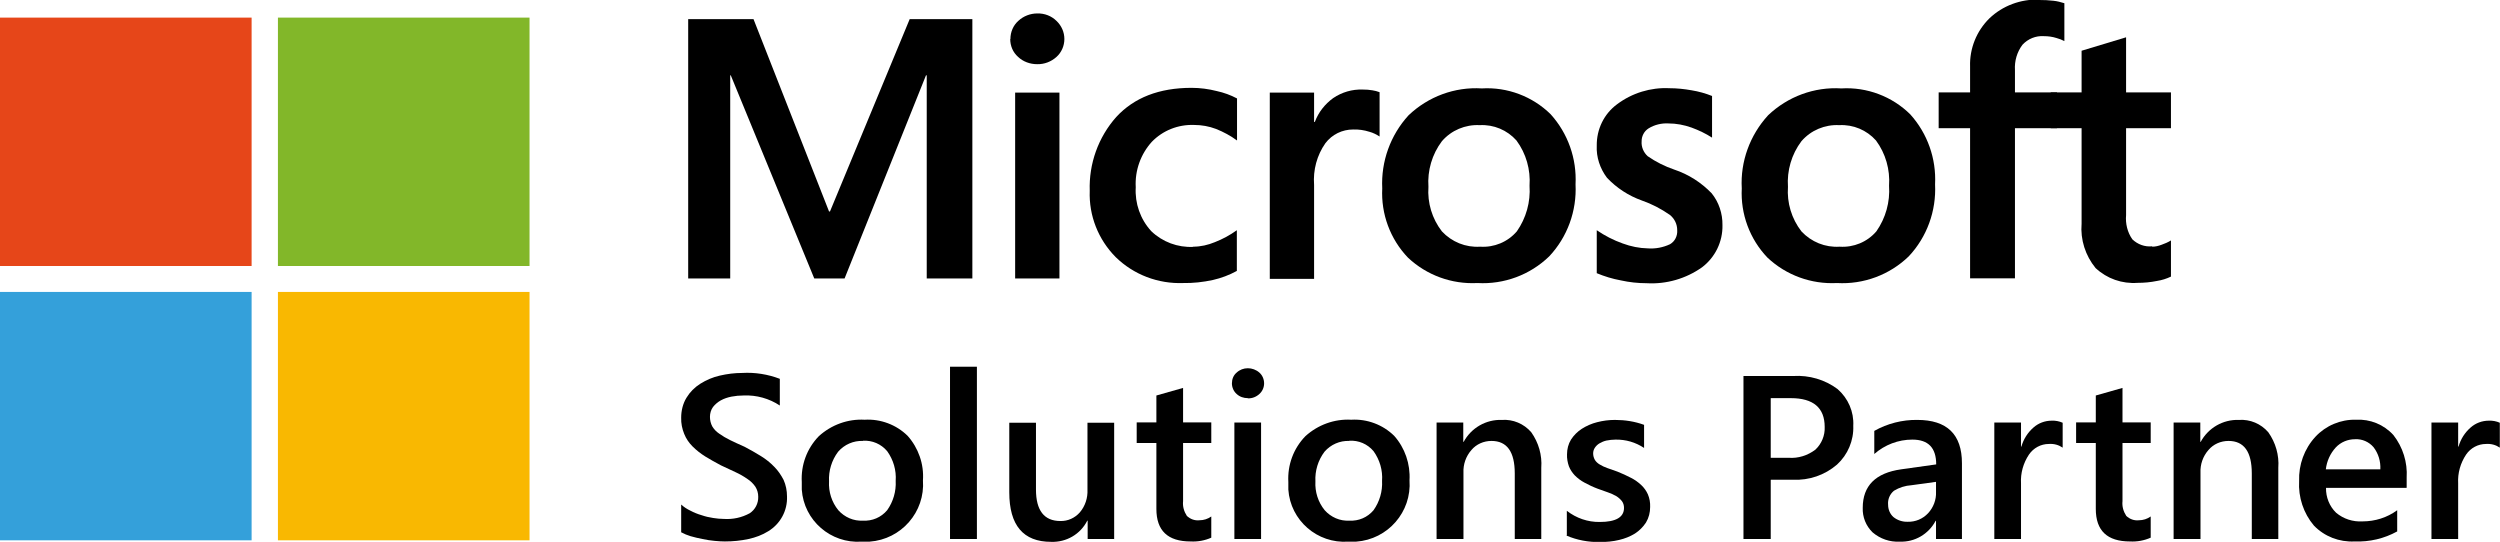
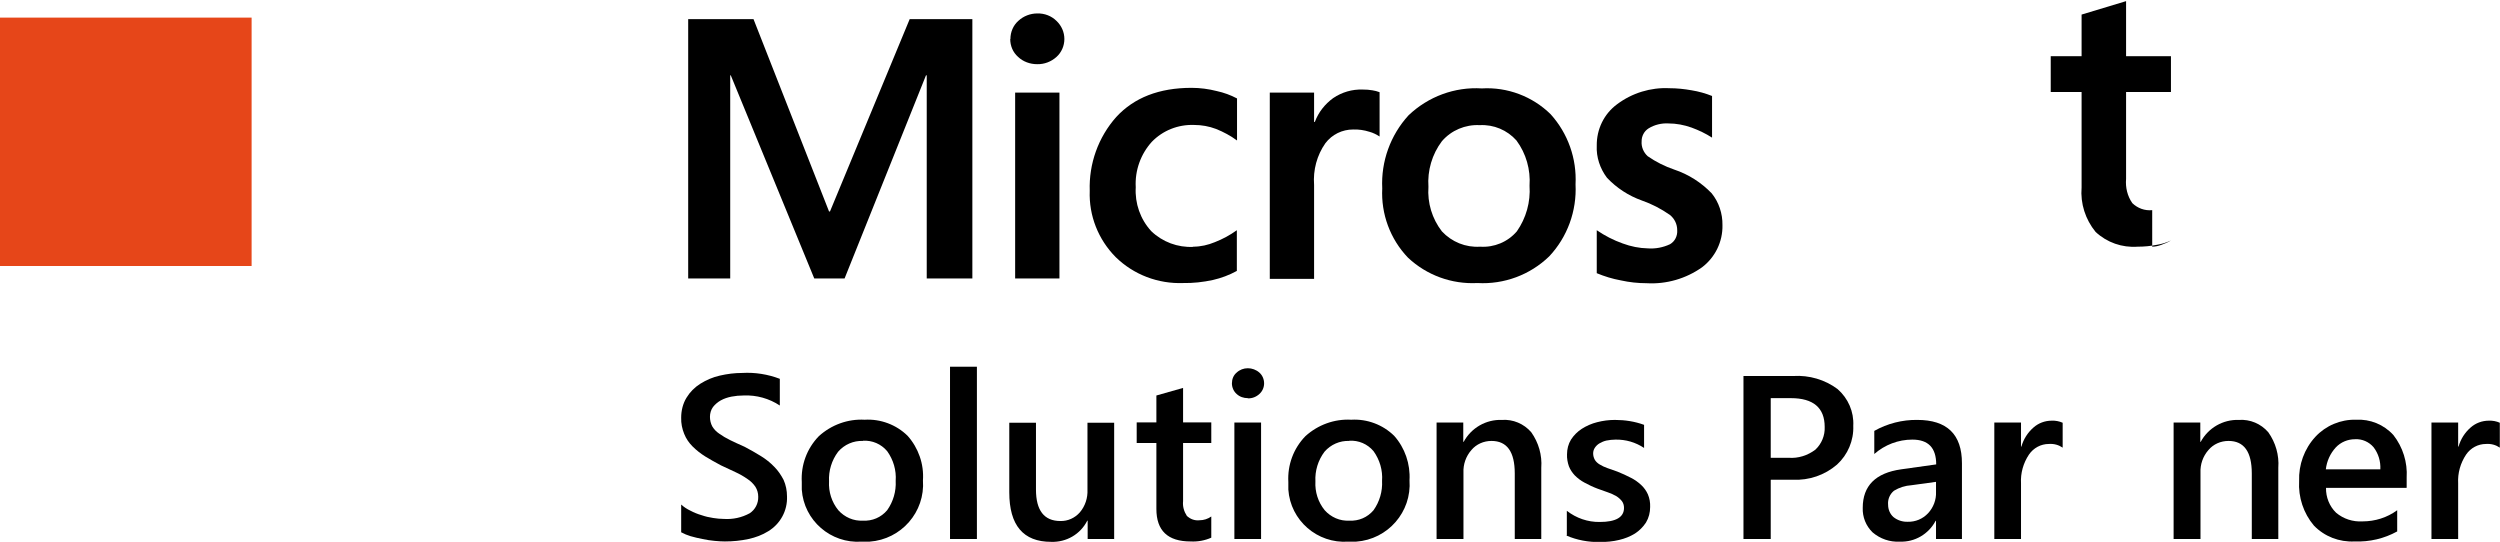
<svg xmlns="http://www.w3.org/2000/svg" id="Layer_2" data-name="Layer 2" viewBox="0 0 132.05 28.62">
  <defs>
    <style>
      .cls-1 {
        fill: #34a0da;
      }

      .cls-2 {
        fill: none;
      }

      .cls-3 {
        fill: #e64619;
      }

      .cls-4 {
        clip-path: url(#clippath-1);
      }

      .cls-5 {
        fill: #82b729;
      }

      .cls-6 {
        clip-path: url(#clippath);
      }

      .cls-7 {
        fill: #f9b801;
      }
    </style>
    <clipPath id="clippath">
-       <polyline class="cls-2" points="0 0 0 28.62 132.05 28.62 132.05 0" />
-     </clipPath>
+       </clipPath>
    <clipPath id="clippath-1">
      <polyline class="cls-2" points="0 0 0 28.62 132.05 28.62 132.05 0" />
    </clipPath>
  </defs>
  <g id="Header">
    <g>
      <polyline points="51.36 1.01 51.36 14.71 48.95 14.71 48.95 3.98 48.91 3.98 44.61 14.71 43.01 14.71 38.6 3.98 38.57 3.98 38.57 14.71 36.35 14.71 36.35 1.01 39.8 1.01 43.79 11.17 43.84 11.17 48.05 1.01 51.36 1.01" />
      <path d="M55.96,14.71h-2.34V4.89h2.34v9.82M53.37,2.06c0-.37.15-.72.42-.96.27-.25.63-.39,1-.39.38-.01.75.13,1.02.4.26.25.41.59.41.95,0,.36-.15.71-.42.95-.28.25-.64.39-1.02.38-.37,0-.74-.13-1.01-.39-.27-.24-.41-.58-.41-.94" />
      <path d="M63.02,13.03c.4,0,.79-.09,1.15-.24.41-.16.8-.37,1.16-.63v2.15c-.4.22-.83.38-1.27.48-.51.11-1.04.17-1.56.16-1.33.05-2.62-.44-3.57-1.37-.92-.93-1.42-2.19-1.37-3.5-.05-1.43.45-2.83,1.4-3.9.94-1.02,2.26-1.54,3.98-1.54.45,0,.9.06,1.33.17.37.08.73.21,1.07.39v2.22c-.34-.25-.71-.45-1.11-.61-.37-.14-.76-.21-1.16-.21-.84-.03-1.65.29-2.23.89-.59.65-.9,1.52-.85,2.4-.05.85.24,1.69.82,2.32.59.57,1.4.87,2.22.83" />
      <path d="M71.99,4.73c.17,0,.34.01.5.04.13.02.25.05.38.1v2.34c-.17-.11-.35-.2-.54-.25-.28-.09-.57-.13-.86-.12-.57,0-1.11.26-1.46.72-.45.64-.66,1.42-.6,2.21v4.96h-2.34V4.89h2.34v1.55h.04c.19-.51.53-.94.97-1.26.46-.31,1-.47,1.56-.45" />
      <path d="M75.45,9.87c-.06.84.19,1.68.71,2.35.52.56,1.26.86,2.02.81.74.05,1.46-.25,1.94-.81.49-.7.73-1.55.67-2.41.06-.85-.18-1.7-.69-2.39-.49-.55-1.2-.85-1.94-.81-.76-.04-1.5.27-2,.85-.52.69-.77,1.55-.71,2.41M73.01,9.95c-.07-1.42.43-2.81,1.39-3.86,1.04-.99,2.44-1.51,3.87-1.42,1.35-.08,2.68.42,3.64,1.37.91,1.01,1.38,2.34,1.31,3.7.07,1.4-.43,2.78-1.39,3.8-1.01.98-2.39,1.49-3.79,1.41-1.36.07-2.68-.41-3.67-1.34-.94-.98-1.43-2.31-1.36-3.66" />
      <path d="M86.71,7.47c-.02.29.1.58.32.78.43.3.91.54,1.41.71.75.25,1.42.68,1.97,1.25.38.47.58,1.07.57,1.68.02.87-.38,1.7-1.08,2.23-.85.6-1.88.9-2.92.84-.46,0-.92-.05-1.37-.15-.44-.08-.86-.21-1.27-.38v-2.27c.42.29.89.53,1.37.7.43.16.88.25,1.33.26.4.03.81-.05,1.17-.22.26-.15.4-.44.38-.74,0-.32-.14-.61-.39-.81-.46-.32-.96-.58-1.48-.76-.7-.25-1.33-.66-1.84-1.2-.37-.49-.57-1.09-.54-1.7-.01-.86.38-1.67,1.07-2.18.8-.6,1.78-.9,2.77-.85.39,0,.78.04,1.17.11.37.06.73.16,1.08.3v2.2c-.34-.22-.7-.39-1.08-.53-.39-.14-.81-.22-1.23-.22-.36-.02-.73.07-1.04.26-.24.15-.38.42-.37.71" />
      <g class="cls-6">
        <path d="M94.44,9.87c-.06.84.19,1.68.71,2.35.52.56,1.26.86,2.02.81.74.05,1.46-.25,1.94-.81.49-.7.73-1.55.67-2.41.06-.85-.18-1.7-.69-2.39-.49-.55-1.2-.85-1.94-.81-.76-.04-1.5.27-2,.85-.52.69-.77,1.55-.71,2.41M92,9.95c-.08-1.42.43-2.81,1.39-3.86,1.04-.99,2.44-1.51,3.87-1.42,1.35-.08,2.68.42,3.64,1.37.91,1.01,1.38,2.34,1.31,3.7.07,1.4-.43,2.78-1.39,3.8-1.01.98-2.39,1.49-3.79,1.41-1.36.07-2.68-.41-3.67-1.34-.94-.98-1.43-2.31-1.36-3.66" />
        <path d="M107.71,0c.25,0,.5.01.75.04.2.02.39.07.58.13v2c-.13-.07-.27-.12-.41-.16-.22-.07-.44-.1-.67-.1-.43-.03-.84.14-1.13.45-.29.38-.43.86-.4,1.34v1.18h2.22v1.89h-2.22v7.93h-2.37v-7.93h-1.66v-1.89h1.66v-1.37c-.03-.95.34-1.87,1.02-2.54.7-.67,1.65-1.02,2.62-.99" />
      </g>
-       <path d="M113.68,13.03c.17,0,.33-.04.49-.1.17-.06.34-.13.5-.23v1.91c-.23.11-.48.19-.74.23-.34.07-.68.1-1.02.1-.82.06-1.62-.22-2.22-.78-.54-.66-.81-1.5-.74-2.35v-5.04h-1.63v-1.89h1.63v-2.2l2.35-.71v2.91h2.37v1.89h-2.37v4.59c-.04.45.07.91.33,1.28.28.27.66.41,1.05.37" />
+       <path d="M113.68,13.03c.17,0,.33-.04.49-.1.17-.06.34-.13.5-.23c-.23.11-.48.19-.74.23-.34.07-.68.1-1.02.1-.82.06-1.62-.22-2.22-.78-.54-.66-.81-1.5-.74-2.35v-5.04h-1.63v-1.89h1.63v-2.2l2.35-.71v2.91h2.37v1.89h-2.37v4.59c-.04.45.07.91.33,1.28.28.27.66.41,1.05.37" />
      <g class="cls-4">
        <path d="M35.98,28.12v-1.47c.14.13.31.24.48.32.19.1.38.18.59.24.2.07.41.12.62.15.19.03.38.05.57.05.47.03.94-.07,1.36-.3.29-.19.46-.52.45-.87,0-.19-.05-.37-.15-.53-.11-.16-.25-.3-.42-.41-.2-.14-.41-.26-.63-.36-.24-.11-.5-.23-.77-.36-.3-.16-.57-.31-.83-.47-.24-.15-.47-.33-.67-.53-.19-.19-.34-.41-.44-.66-.11-.27-.17-.56-.16-.86,0-.37.09-.74.28-1.05.18-.3.43-.55.73-.74.32-.2.67-.35,1.03-.43.39-.09.78-.14,1.18-.14.68-.04,1.36.07,1.99.31v1.41c-.56-.37-1.23-.56-1.91-.53-.22,0-.43.02-.64.06-.2.04-.39.1-.57.2-.16.09-.3.21-.41.35-.11.15-.16.34-.16.52,0,.17.04.35.12.5.09.15.21.28.36.38.18.13.37.24.57.34.22.11.49.23.78.36.3.16.59.32.86.49.26.16.5.35.71.57.2.2.36.44.49.69.12.27.18.57.18.87.03.75-.35,1.45-.99,1.84-.32.2-.67.33-1.04.41-.41.09-.83.13-1.25.13-.15,0-.33-.01-.54-.03-.21-.02-.43-.05-.65-.1-.21-.04-.42-.09-.63-.15-.17-.05-.33-.12-.48-.2" />
        <path d="M45.58,23.29c-.5-.02-.98.19-1.31.57-.34.45-.51,1.01-.48,1.57-.03.55.14,1.09.49,1.52.33.37.81.58,1.3.55.49.03.96-.17,1.28-.55.32-.45.48-1,.45-1.55.04-.56-.12-1.11-.45-1.57-.32-.38-.79-.58-1.28-.55M45.51,28.61c-1.63.11-3.05-1.12-3.16-2.75,0-.13,0-.26,0-.4-.05-.9.27-1.77.9-2.42.66-.6,1.53-.92,2.42-.87.84-.05,1.67.26,2.27.85.57.64.87,1.49.81,2.35.12,1.67-1.14,3.12-2.82,3.24-.14,0-.28,0-.42,0" />
        <polyline points="50.18 19.37 51.6 19.37 51.6 28.47 50.18 28.47 50.18 19.37" />
        <path d="M58.86,28.47h-1.41v-.97h-.02c-.36.72-1.11,1.15-1.91,1.12-1.47,0-2.21-.87-2.21-2.62v-3.67h1.41v3.53c0,1.1.43,1.66,1.29,1.66.39.01.77-.16,1.03-.46.28-.33.42-.76.4-1.19v-3.54h1.41v6.15" />
        <path d="M63.98,28.4c-.34.15-.71.22-1.09.2-1.21,0-1.81-.57-1.81-1.72v-3.48h-1.04v-1.09h1.04v-1.42l1.41-.4v1.82h1.49v1.09h-1.49v3.07c-.03.28.05.55.2.78.18.17.42.26.67.23.22,0,.44-.07.62-.2v1.11" />
        <path d="M66.61,28.47h-1.41v-6.15h1.41v6.15M65.91,21.03c-.22,0-.43-.07-.59-.22-.16-.14-.25-.35-.25-.56,0-.22.08-.43.25-.57.16-.15.37-.23.59-.23.22,0,.44.08.61.23.16.14.25.35.25.57,0,.21-.09.42-.25.56-.16.15-.38.24-.61.23" />
        <path d="M71.27,23.29c-.5-.02-.98.19-1.31.57-.34.45-.51,1.01-.48,1.57-.03.55.14,1.09.49,1.52.33.37.81.58,1.3.55.49.03.96-.17,1.28-.55.32-.45.48-1,.45-1.55.04-.56-.12-1.11-.45-1.57-.32-.38-.79-.58-1.28-.55M71.21,28.61c-1.63.11-3.05-1.12-3.16-2.75,0-.13,0-.26,0-.4-.05-.9.27-1.77.9-2.42.66-.6,1.53-.92,2.42-.87.84-.05,1.67.26,2.27.85.57.64.86,1.49.81,2.35.12,1.67-1.14,3.12-2.82,3.24-.14,0-.28,0-.42,0" />
        <path d="M81.42,28.47h-1.41v-3.46c0-1.15-.41-1.72-1.23-1.72-.41,0-.8.17-1.06.48-.29.33-.44.76-.42,1.2v3.5h-1.42v-6.15h1.41v1.02h.02c.4-.74,1.18-1.19,2.02-1.16.59-.04,1.16.2,1.55.65.39.55.58,1.21.53,1.88v3.76" />
        <path d="M82.76,28.27v-1.29c.5.39,1.11.6,1.74.59.85,0,1.28-.25,1.28-.74,0-.13-.03-.25-.11-.36-.08-.1-.18-.19-.29-.26-.14-.08-.29-.15-.44-.2-.17-.06-.36-.13-.56-.2-.24-.09-.47-.2-.69-.32-.19-.1-.36-.23-.51-.38-.13-.14-.24-.3-.31-.48-.07-.2-.11-.42-.1-.63,0-.28.07-.55.21-.78.15-.23.34-.42.57-.57.25-.16.53-.28.81-.35.31-.08.62-.12.94-.12.53,0,1.05.08,1.54.26v1.22c-.45-.3-.97-.45-1.51-.44-.16,0-.32.02-.48.05-.13.03-.25.08-.37.15-.1.06-.18.14-.24.23-.06.09-.09.19-.09.3,0,.12.03.23.09.34.06.1.15.18.25.24.13.08.26.14.4.19.16.06.34.12.54.19.25.1.49.21.72.33.2.1.38.23.54.38.15.14.27.31.35.49.09.21.13.44.12.67,0,.29-.07.57-.22.82-.15.23-.35.43-.58.58-.26.16-.54.27-.84.34-.33.08-.67.11-1.01.11-.61.01-1.21-.1-1.77-.34" />
        <path d="M93.53,21.04v3.14h.94c.51.04,1.01-.12,1.42-.43.33-.31.51-.75.49-1.2,0-1.01-.6-1.52-1.79-1.52h-1.05M93.53,25.35v3.12h-1.44v-8.61h2.64c.83-.05,1.66.19,2.33.69.56.49.87,1.2.83,1.94.03.78-.29,1.53-.86,2.05-.65.56-1.48.84-2.33.8h-1.16" />
        <path d="M102.27,25.45l-1.31.18c-.32.02-.64.12-.92.29-.22.18-.34.46-.31.75,0,.24.1.48.28.64.21.17.48.26.76.25.4.01.79-.15,1.07-.45.28-.3.44-.71.42-1.13v-.53M103.63,28.47h-1.37v-.96h-.02c-.37.7-1.1,1.13-1.89,1.1-.53.03-1.04-.15-1.44-.49-.35-.34-.54-.81-.52-1.3,0-1.16.68-1.84,2.03-2.03l1.85-.26c0-.88-.42-1.31-1.26-1.31-.74,0-1.45.27-2.01.76v-1.22c.69-.39,1.48-.59,2.27-.58,1.57,0,2.36.76,2.36,2.29v4" />
        <path d="M108.96,23.65c-.22-.15-.47-.22-.74-.2-.42,0-.81.21-1.05.56-.3.45-.45.98-.42,1.52v2.94h-1.41v-6.15h1.41v1.27h.02c.11-.39.33-.74.64-1.01.26-.23.6-.36.96-.36.2-.01.4.03.58.11v1.32" />
-         <path d="M113.6,28.4c-.34.15-.71.22-1.09.2-1.21,0-1.81-.57-1.81-1.72v-3.48h-1.04v-1.09h1.04v-1.42l1.41-.4v1.82h1.49v1.09h-1.49v3.07c-.03.28.05.55.2.78.18.17.42.26.67.23.22,0,.44-.07.62-.2v1.11" />
        <path d="M120.35,28.47h-1.41v-3.46c0-1.15-.41-1.72-1.23-1.72-.41,0-.8.17-1.06.48-.29.33-.44.76-.42,1.2v3.5h-1.42v-6.15h1.41v1.02h.02c.4-.74,1.18-1.19,2.02-1.16.59-.04,1.16.2,1.55.65.39.55.58,1.21.53,1.88v3.76" />
        <path d="M125.73,24.79c.02-.42-.1-.83-.36-1.17-.24-.28-.6-.44-.97-.42-.39,0-.76.15-1.03.44-.29.32-.47.72-.52,1.15h2.88M127.1,25.77h-4.24c-.01.49.18.97.53,1.31.39.33.89.49,1.4.46.66,0,1.3-.2,1.83-.59v1.12c-.69.38-1.46.56-2.25.53-.81.04-1.59-.26-2.15-.84-.55-.65-.83-1.5-.78-2.35-.03-.86.27-1.7.86-2.34.55-.59,1.33-.92,2.14-.9.75-.04,1.47.25,1.98.81.5.64.75,1.44.7,2.25v.53" />
      </g>
      <path d="M132.05,23.65c-.22-.15-.47-.22-.74-.2-.42,0-.81.21-1.05.56-.3.45-.45.98-.42,1.52v2.94h-1.41v-6.15h1.41v1.27h.02c.11-.39.33-.74.64-1.01.26-.23.6-.36.96-.36.2-.01.4.03.58.11v1.32" />
      <polyline class="cls-3" points="0 .93 13.29 .93 13.29 14.05 0 14.05 0 .93" />
-       <polyline class="cls-5" points="14.68 .93 27.97 .93 27.97 14.05 14.68 14.05 14.68 .93" />
-       <polyline class="cls-1" points="0 15.42 13.29 15.42 13.29 28.54 0 28.54 0 15.42" />
-       <polyline class="cls-7" points="14.68 15.42 27.97 15.42 27.97 28.54 14.68 28.54 14.68 15.42" />
    </g>
  </g>
</svg>